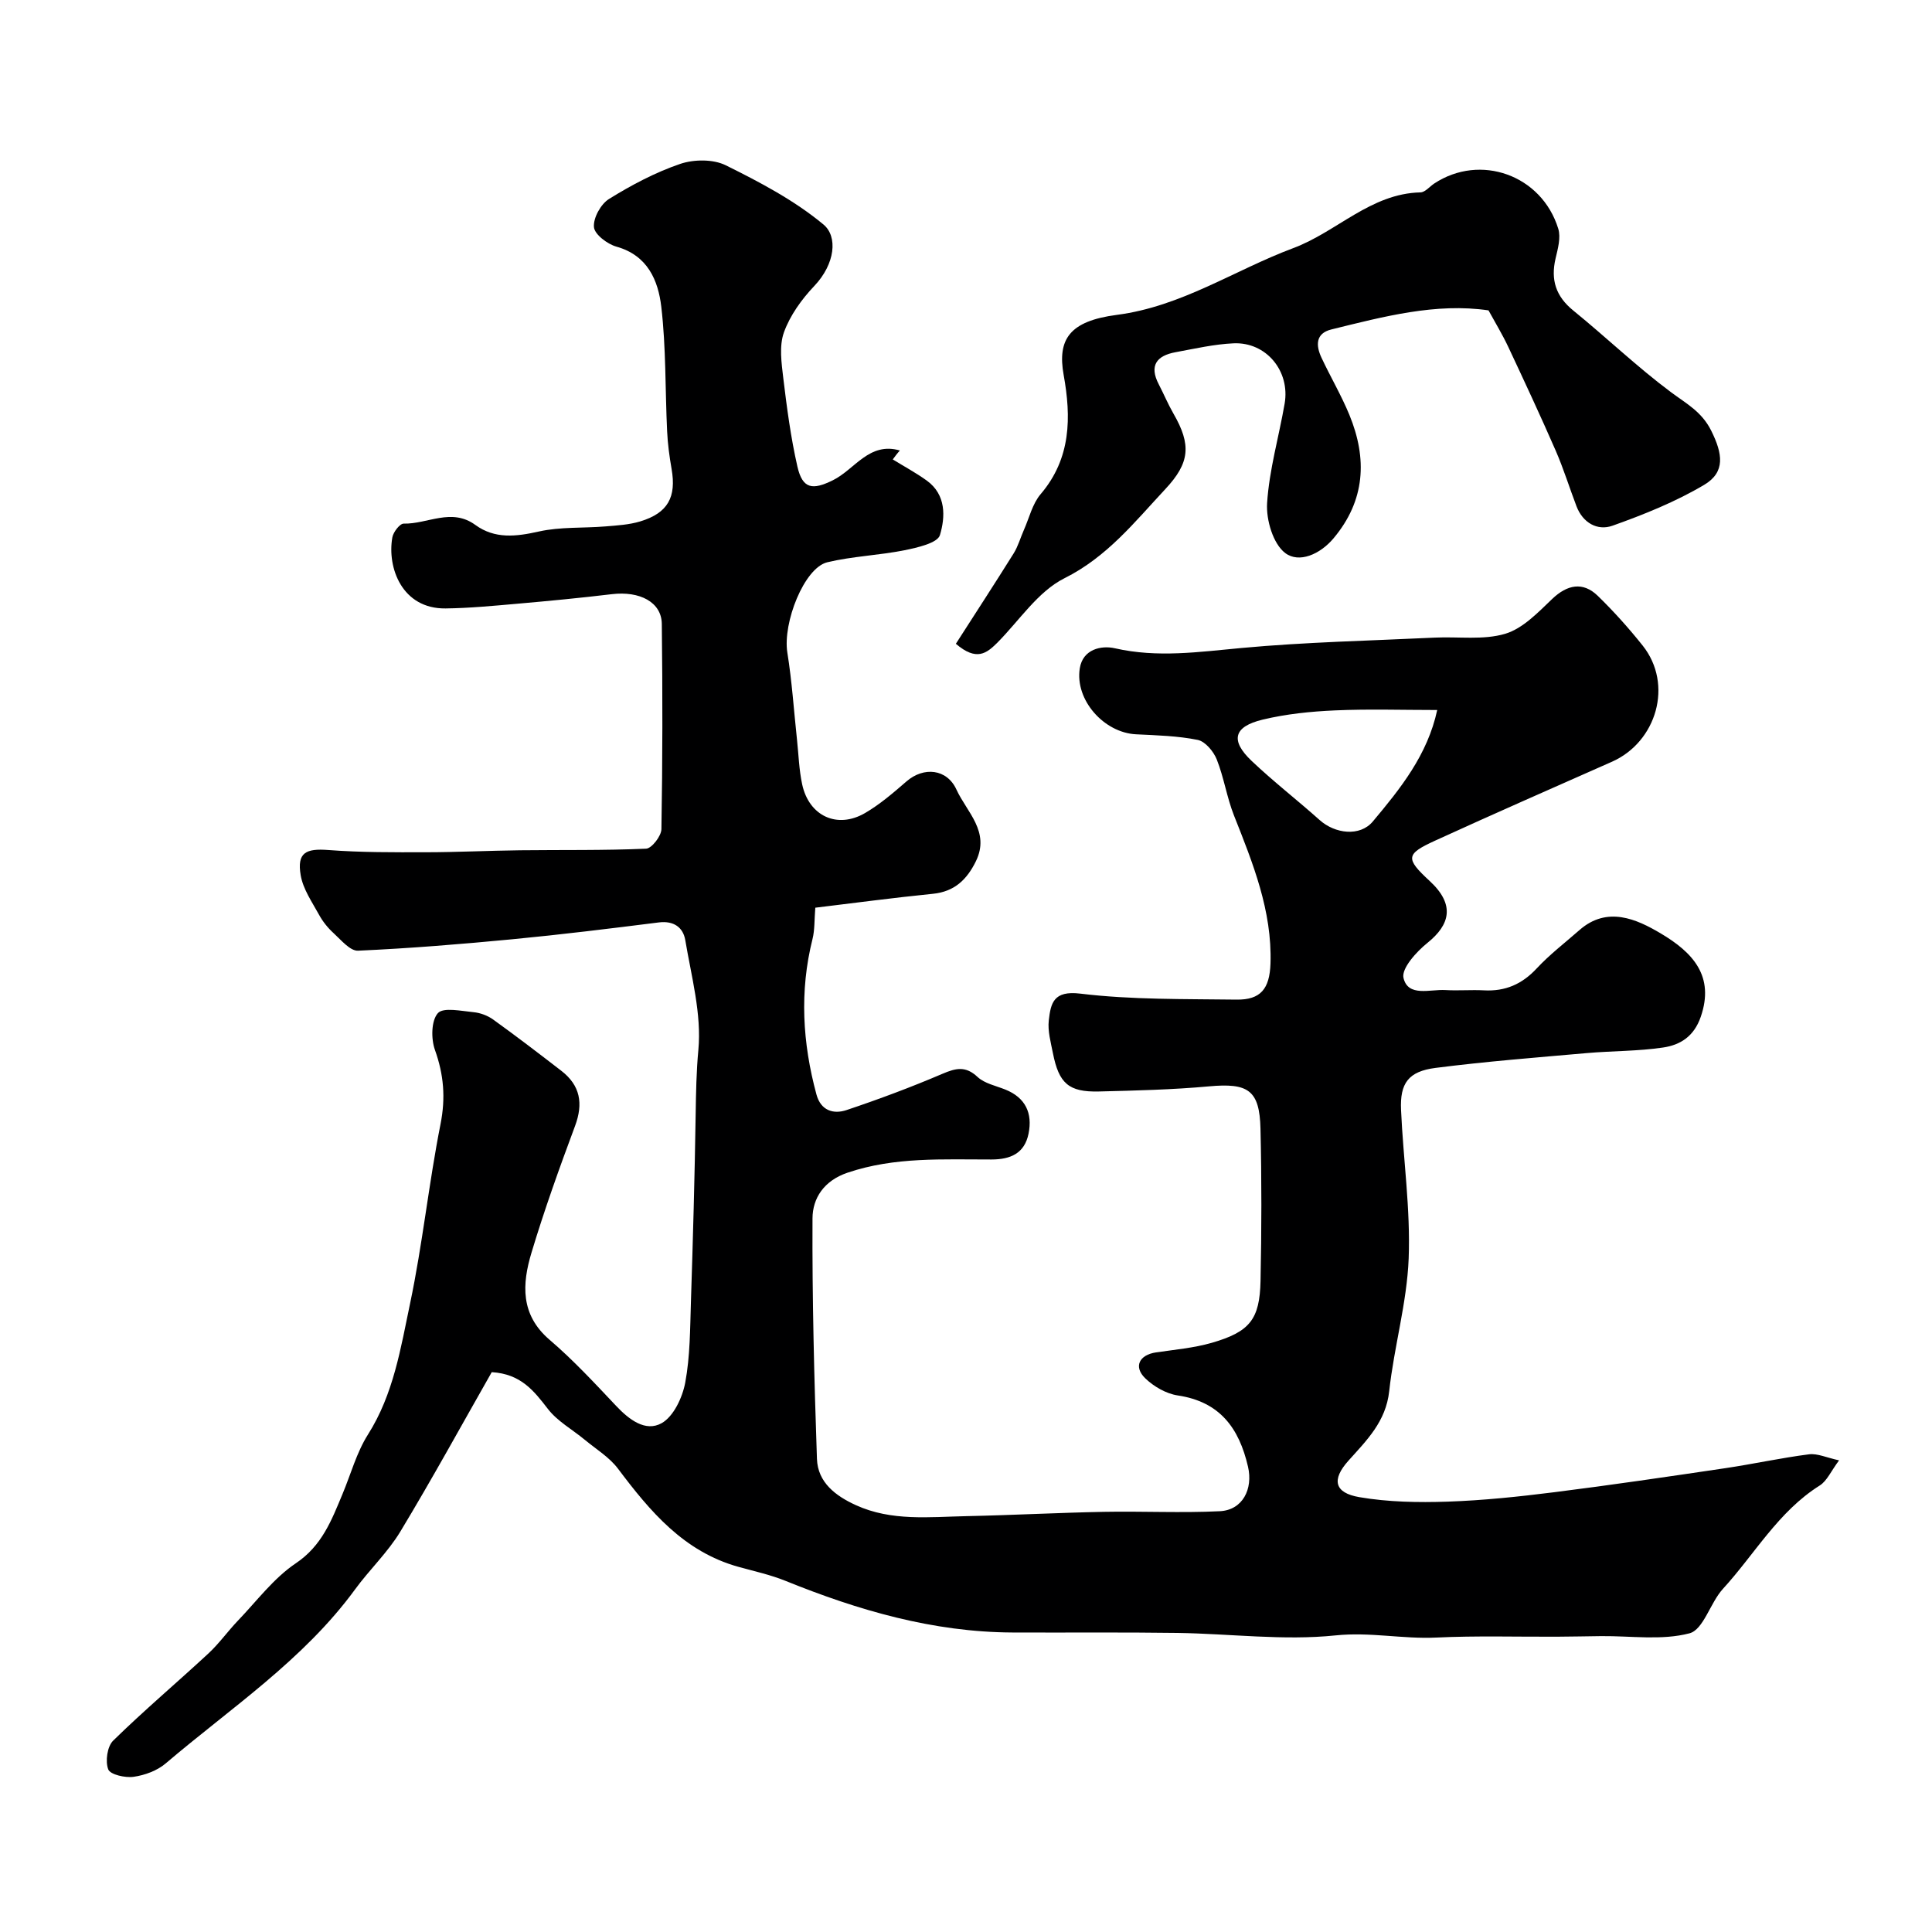
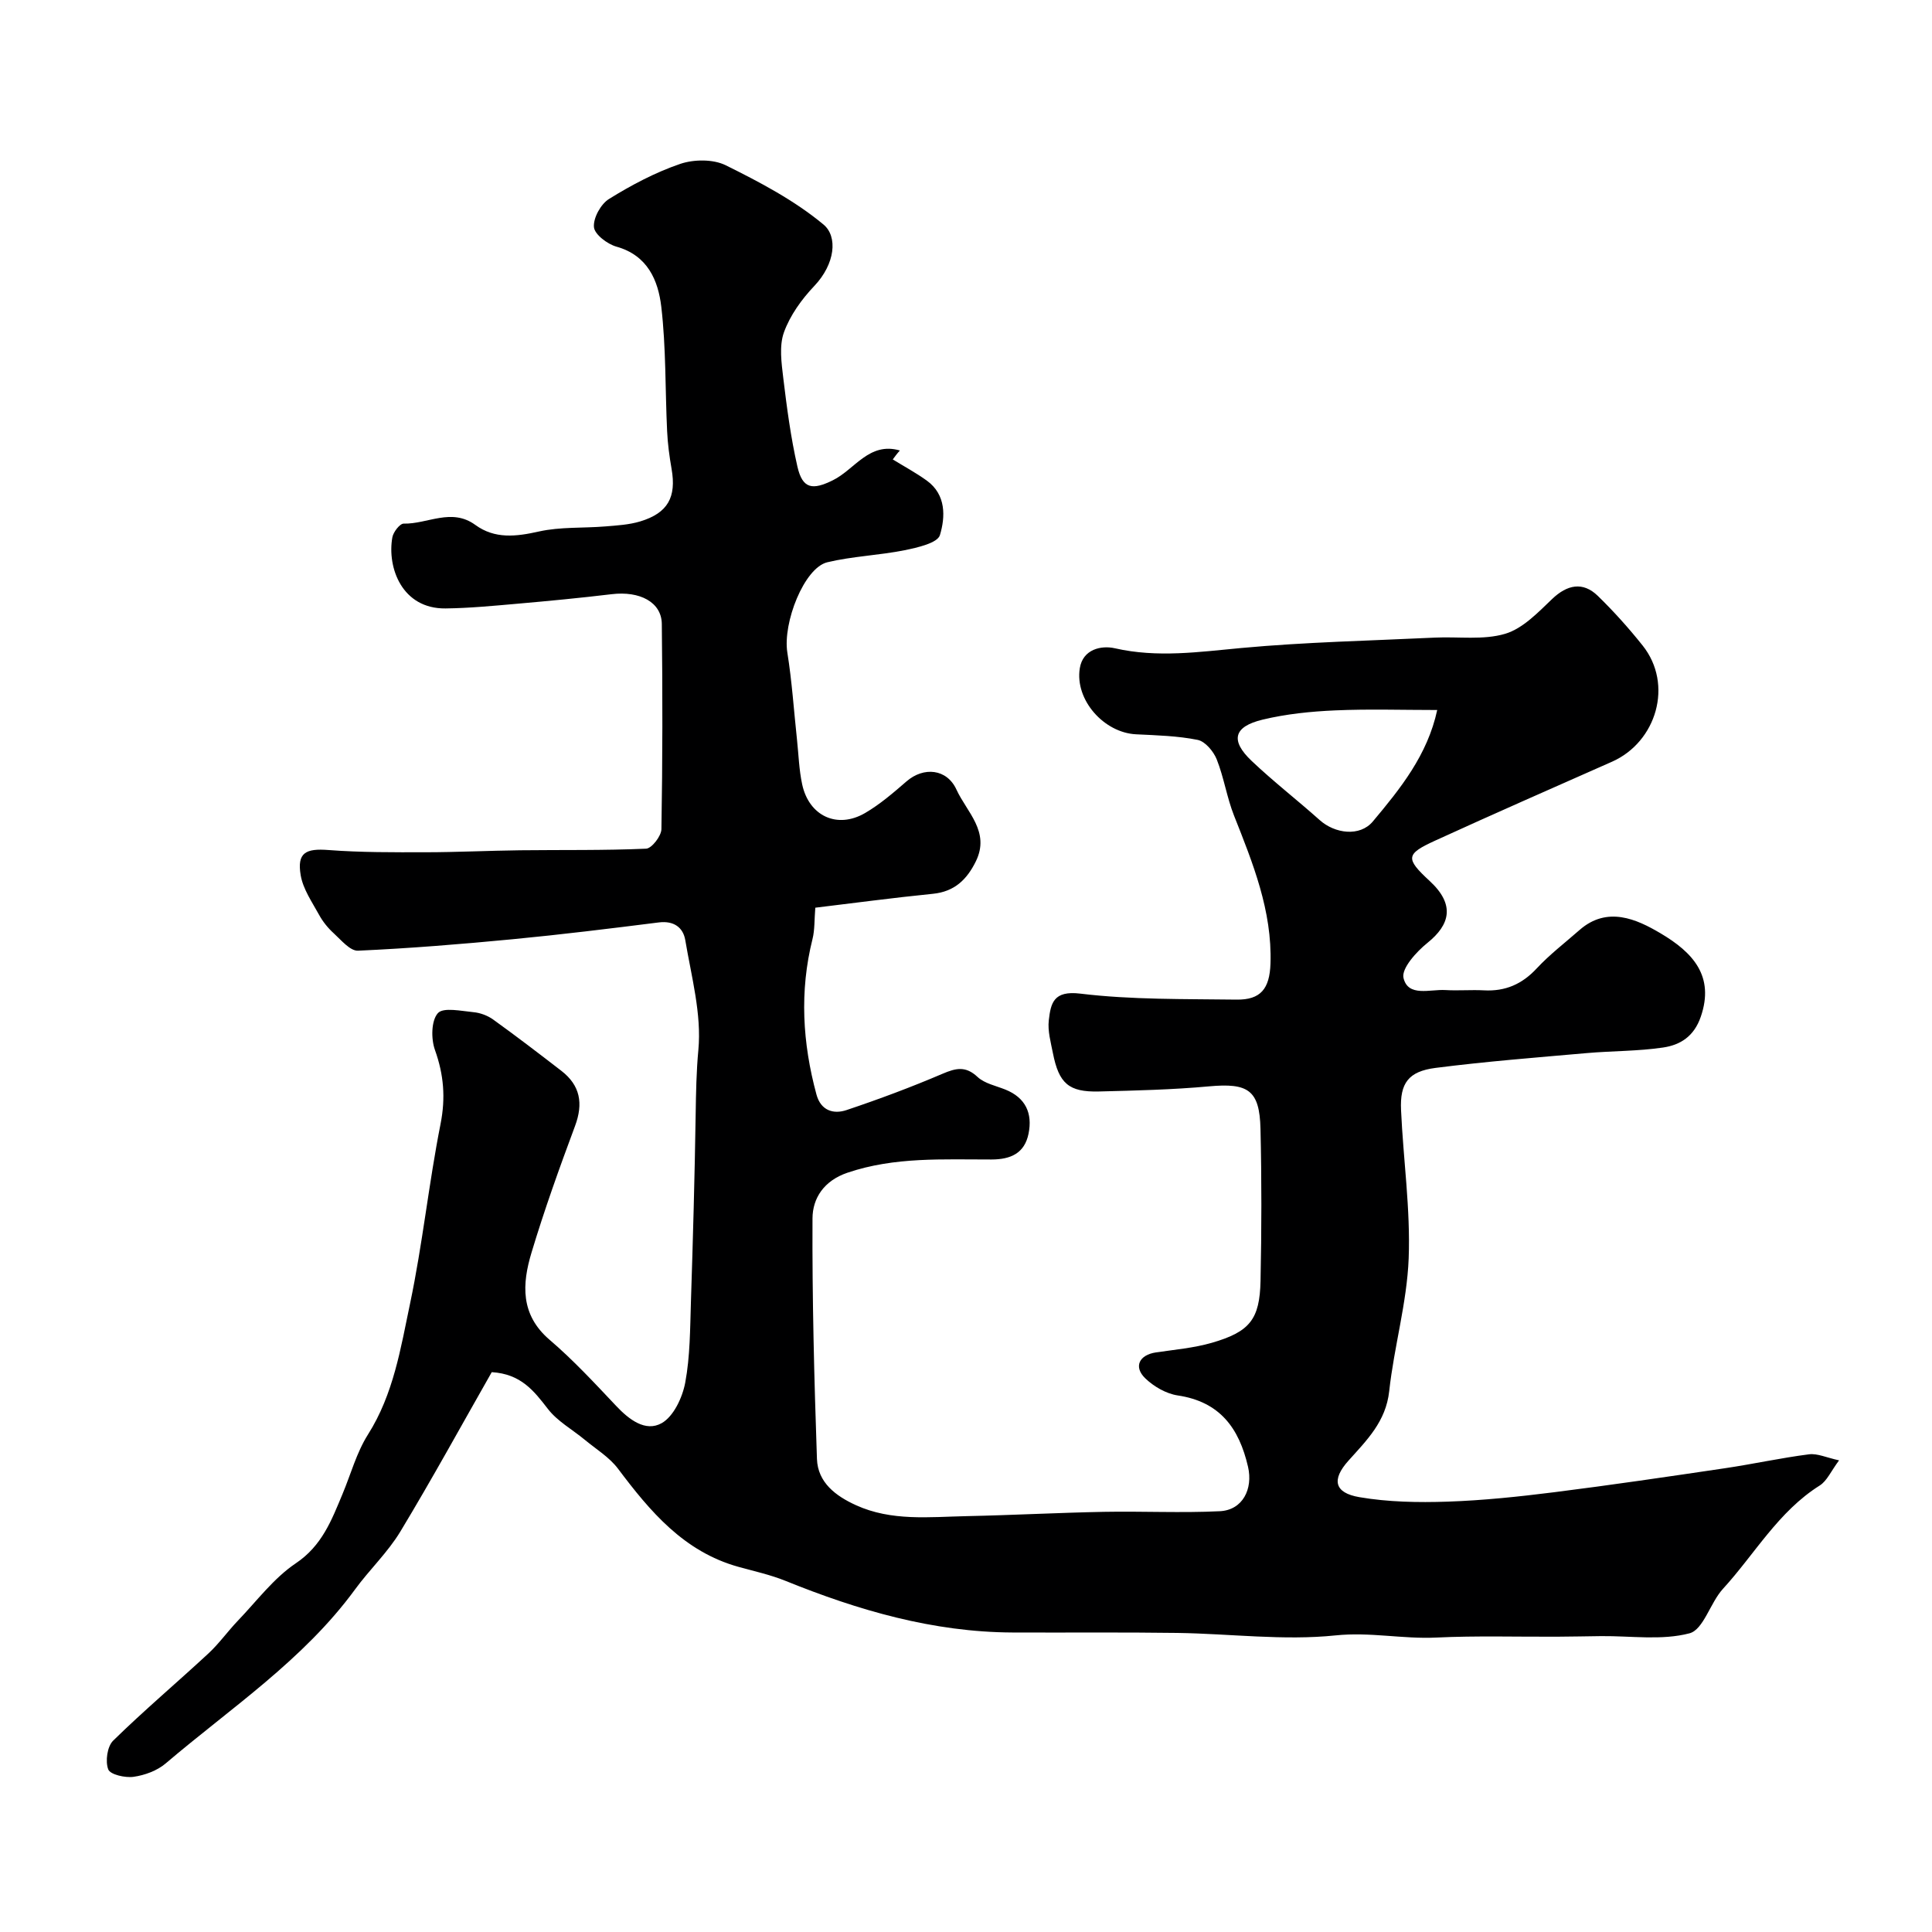
<svg xmlns="http://www.w3.org/2000/svg" enable-background="new 0 0 400 400" viewBox="0 0 400 400">
  <path d="m184.84 95.12c2.35 1.45 4.81 2.77 7.04 4.38 4.04 2.92 3.85 7.54 2.72 11.29-.5 1.65-4.68 2.59-7.33 3.13-5.28 1.06-10.76 1.24-15.98 2.49-4.8 1.15-9.26 12.55-8.28 18.69.96 5.97 1.35 12.02 2 18.04.33 3.09.42 6.23 1.07 9.25 1.41 6.57 7.27 9.3 13.04 5.93 3.08-1.8 5.85-4.19 8.56-6.54 3.55-3.08 8.36-2.63 10.34 1.69 2.14 4.67 7.03 8.72 4.02 14.86-1.85 3.77-4.42 6.27-8.88 6.72-8.29.83-16.55 1.94-24.36 2.88-.21 2.53-.1 4.58-.58 6.49-2.71 10.82-2.07 21.53.82 32.19.9 3.32 3.5 4.13 6.22 3.22 6.71-2.25 13.36-4.73 19.86-7.51 2.79-1.19 4.79-1.67 7.27.65 1.46 1.36 3.78 1.82 5.75 2.61 4.21 1.69 5.66 4.92 4.81 9.13-.82 4.06-3.69 5.34-7.66 5.35-10.01.02-20.05-.58-29.84 2.74-4.88 1.66-7.21 5.29-7.23 9.45-.08 16.6.35 33.21.92 49.8.17 4.9 3.9 7.68 8.07 9.58 7.37 3.36 15.21 2.43 22.93 2.27 9.47-.2 18.94-.71 28.42-.89 8-.15 16.01.26 23.99-.13 4.74-.23 6.9-4.61 5.84-9.2-1.85-8.02-5.83-13.47-14.56-14.77-2.39-.36-4.95-1.84-6.71-3.54-2.49-2.4-1.25-4.86 2.22-5.37 3.86-.57 7.8-.91 11.53-1.98 7.88-2.28 9.94-4.85 10.11-12.82.22-10.5.24-21-.01-31.5-.19-8.04-2.57-9.52-10.67-8.78-7.57.69-15.19.87-22.79 1.06-6.24.15-8.28-1.66-9.52-7.96-.44-2.23-1.1-4.57-.85-6.76.41-3.56.96-6.22 6.53-5.54 10.67 1.29 21.54 1.09 32.33 1.24 5.01.07 6.86-2.24 7.04-7.45.36-10.94-3.64-20.78-7.56-30.68-1.48-3.75-2.08-7.86-3.57-11.61-.66-1.65-2.38-3.71-3.93-4.03-4.16-.84-8.49-.95-12.76-1.16-6.65-.32-12.71-7.11-11.66-13.67.63-3.97 4.47-4.78 7.27-4.14 8.82 2.01 17.42.75 26.2-.06 13.31-1.23 26.71-1.51 40.07-2.15 4.87-.23 10.01.55 14.53-.79 3.65-1.09 6.8-4.41 9.73-7.21 3.1-2.96 6.35-3.65 9.44-.65 3.31 3.22 6.41 6.68 9.29 10.29 6.43 8.07 2.86 19.97-6.33 24.05-12.21 5.41-24.45 10.77-36.6 16.33-6.1 2.79-6.25 3.67-1.17 8.36 5.35 4.93 4.2 9.08-.45 12.82-2.28 1.83-5.43 5.31-4.96 7.27.95 3.99 5.5 2.31 8.66 2.5 2.66.16 5.34-.08 8 .06 4.41.24 7.88-1.27 10.92-4.54 2.68-2.88 5.86-5.31 8.83-7.92 5.76-5.08 11.89-2.26 16.79.64 6.76 3.99 11.23 8.9 8.35 17.28-1.4 4.09-4.26 5.86-7.82 6.38-5.2.77-10.52.69-15.77 1.15-10.46.92-20.94 1.74-31.34 3.07-5.6.72-7.38 3.16-7.13 8.7.46 10.26 1.97 20.54 1.58 30.76-.36 9.19-3.03 18.27-4.03 27.47-.69 6.3-4.64 10.15-8.44 14.39-3.52 3.92-2.94 6.66 2.26 7.55 5.96 1.02 12.16 1.13 18.24.93 7.38-.25 14.76-1.03 22.09-1.95 11.83-1.49 23.64-3.23 35.44-4.98 5.79-.86 11.53-2.13 17.33-2.87 1.74-.22 3.63.69 6.22 1.25-1.67 2.23-2.5 4.26-4.01 5.21-8.57 5.39-13.44 14.19-20.03 21.39-2.64 2.88-4.03 8.45-6.93 9.21-5.74 1.51-12.13.52-18.26.58-3.05.03-6.09.11-9.14.12-8.35.04-16.72-.22-25.05.18-6.94.33-13.68-1.19-20.81-.45-10.78 1.12-21.82-.35-32.76-.51-11.39-.16-22.78-.04-34.17-.09-16.45-.08-31.88-4.58-46.97-10.69-3.14-1.27-6.5-2-9.77-2.91-11.27-3.14-18.25-11.45-24.9-20.3-1.8-2.4-4.57-4.07-6.93-6.03-2.55-2.11-5.62-3.8-7.59-6.35-2.88-3.72-5.56-7.25-11.63-7.62-6.13 10.76-12.29 22.02-18.92 33-2.6 4.31-6.39 7.88-9.38 11.98-10.69 14.62-25.7 24.52-39.21 36.03-1.76 1.5-4.32 2.44-6.64 2.77-1.74.25-4.85-.46-5.25-1.54-.64-1.67-.21-4.75 1.02-5.95 6.36-6.23 13.18-11.99 19.72-18.05 2.21-2.05 3.98-4.56 6.07-6.75 3.92-4.08 7.43-8.83 12.03-11.92 5.43-3.65 7.4-8.92 9.66-14.33 1.73-4.13 2.91-8.59 5.27-12.32 5.3-8.36 6.78-17.89 8.73-27.17 2.58-12.27 3.86-24.82 6.3-37.13 1.07-5.42.67-10.21-1.16-15.33-.82-2.3-.78-6.05.6-7.61 1.12-1.27 4.84-.45 7.38-.21 1.4.13 2.93.7 4.07 1.52 4.78 3.44 9.46 7.02 14.12 10.62 3.92 3.03 4.57 6.76 2.84 11.41-3.23 8.67-6.36 17.39-9.02 26.24-1.95 6.47-2.35 12.83 3.76 18.05 4.9 4.19 9.31 8.96 13.75 13.66 2.68 2.85 6.09 5.47 9.44 3.59 2.47-1.39 4.3-5.31 4.88-8.39 1.02-5.47 1-11.16 1.18-16.76.42-12.93.78-25.87.98-38.8.07-4.47.14-8.86.56-13.33.69-7.43-1.44-15.17-2.71-22.72-.45-2.66-2.4-4.06-5.49-3.67-10.08 1.27-20.16 2.51-30.27 3.48-10.65 1.02-21.32 1.89-32 2.37-1.63.07-3.48-2.19-5.02-3.6-1.19-1.08-2.26-2.4-3.03-3.81-1.46-2.66-3.34-5.35-3.82-8.24-.78-4.64 1.05-5.56 5.77-5.19 6.7.51 13.45.47 20.17.46 6.49-.01 12.99-.33 19.48-.41 8.7-.1 17.41.05 26.1-.33 1.16-.05 3.15-2.62 3.17-4.05.24-14.16.25-28.33.08-42.5-.06-4.5-4.57-6.84-10.37-6.14-6.52.78-13.06 1.41-19.59 1.98-4.92.43-9.86.91-14.8.97-9.02.11-12.14-8.43-11.03-14.71.19-1.1 1.56-2.87 2.35-2.85 4.93.11 9.9-3.33 14.83.27 4.05 2.95 8.45 2.42 13.17 1.36 4.44-.99 9.16-.67 13.74-1.05 2.43-.2 4.93-.34 7.24-1.04 5.73-1.74 7.51-5.03 6.48-10.89-.45-2.57-.8-5.19-.92-7.79-.41-8.6-.21-17.26-1.21-25.78-.64-5.42-2.81-10.61-9.27-12.42-1.89-.53-4.54-2.53-4.67-4.05-.17-1.89 1.42-4.77 3.11-5.82 4.64-2.88 9.58-5.5 14.73-7.26 2.84-.97 6.84-1.01 9.45.28 7.07 3.5 14.23 7.27 20.24 12.27 2.97 2.47 2.45 8.13-1.93 12.74-2.6 2.74-5 6.07-6.26 9.57-1.02 2.82-.51 6.34-.14 9.48.74 6.13 1.55 12.29 2.92 18.3 1.07 4.7 3.16 4.92 7.35 2.85 4.53-2.23 7.51-8.01 13.87-6.16-.55.6-1.01 1.22-1.47 1.85zm112.72 51.88c-7.25 0-14.22-.23-21.17.08-5.01.22-10.1.74-14.97 1.91-6.04 1.45-6.74 4.32-2.28 8.55 4.51 4.28 9.45 8.1 14.09 12.25 3.17 2.83 8.31 3.48 10.99.3 5.7-6.8 11.33-13.77 13.34-23.09z" fill="#000001" />
-   <path d="m197.9 133.29c4.01-6.25 8.05-12.45 11.97-18.72.92-1.48 1.4-3.24 2.12-4.86 1.11-2.5 1.76-5.41 3.47-7.41 6.32-7.41 6.33-15.95 4.76-24.66-1.32-7.34 1.15-11.17 11.02-12.45 13.41-1.74 24.34-9.27 36.49-13.81 9.06-3.38 16.03-11.31 26.36-11.55.96-.02 1.89-1.19 2.83-1.82 9.54-6.31 22.27-1.79 25.7 9.34.57 1.84-.09 4.17-.56 6.18-1.03 4.42.06 7.83 3.68 10.77 6.82 5.54 13.19 11.66 20.22 16.9 3.18 2.37 6.36 4.02 8.32 7.95 2.38 4.78 3 8.59-1.46 11.24-5.92 3.51-12.45 6.13-18.96 8.45-3.12 1.11-6.15-.57-7.47-4.04-1.45-3.8-2.65-7.7-4.27-11.43-3.16-7.25-6.51-14.43-9.87-21.59-1.17-2.49-2.61-4.85-4.07-7.52-10.87-1.6-21.71 1.28-32.54 3.95-3.3.81-3.22 3.34-2.04 5.85 1.86 3.97 4.1 7.77 5.77 11.82 3.74 9.09 3.31 17.74-3.29 25.59-2.77 3.29-7.12 5.2-9.99 3.03-2.51-1.9-3.97-6.86-3.75-10.33.44-6.92 2.44-13.72 3.63-20.6 1.17-6.75-3.82-12.79-10.57-12.49-4.03.18-8.03 1.11-12.01 1.84-3.89.71-5.52 2.74-3.48 6.65 1.04 2 1.91 4.1 3.04 6.06 3.74 6.48 3.39 10.2-1.67 15.62-6.36 6.81-12.04 14.04-20.9 18.47-5.52 2.76-9.38 8.82-13.97 13.42-2.11 2.06-4.2 3.85-8.51.15z" fill="#000001" />
</svg>